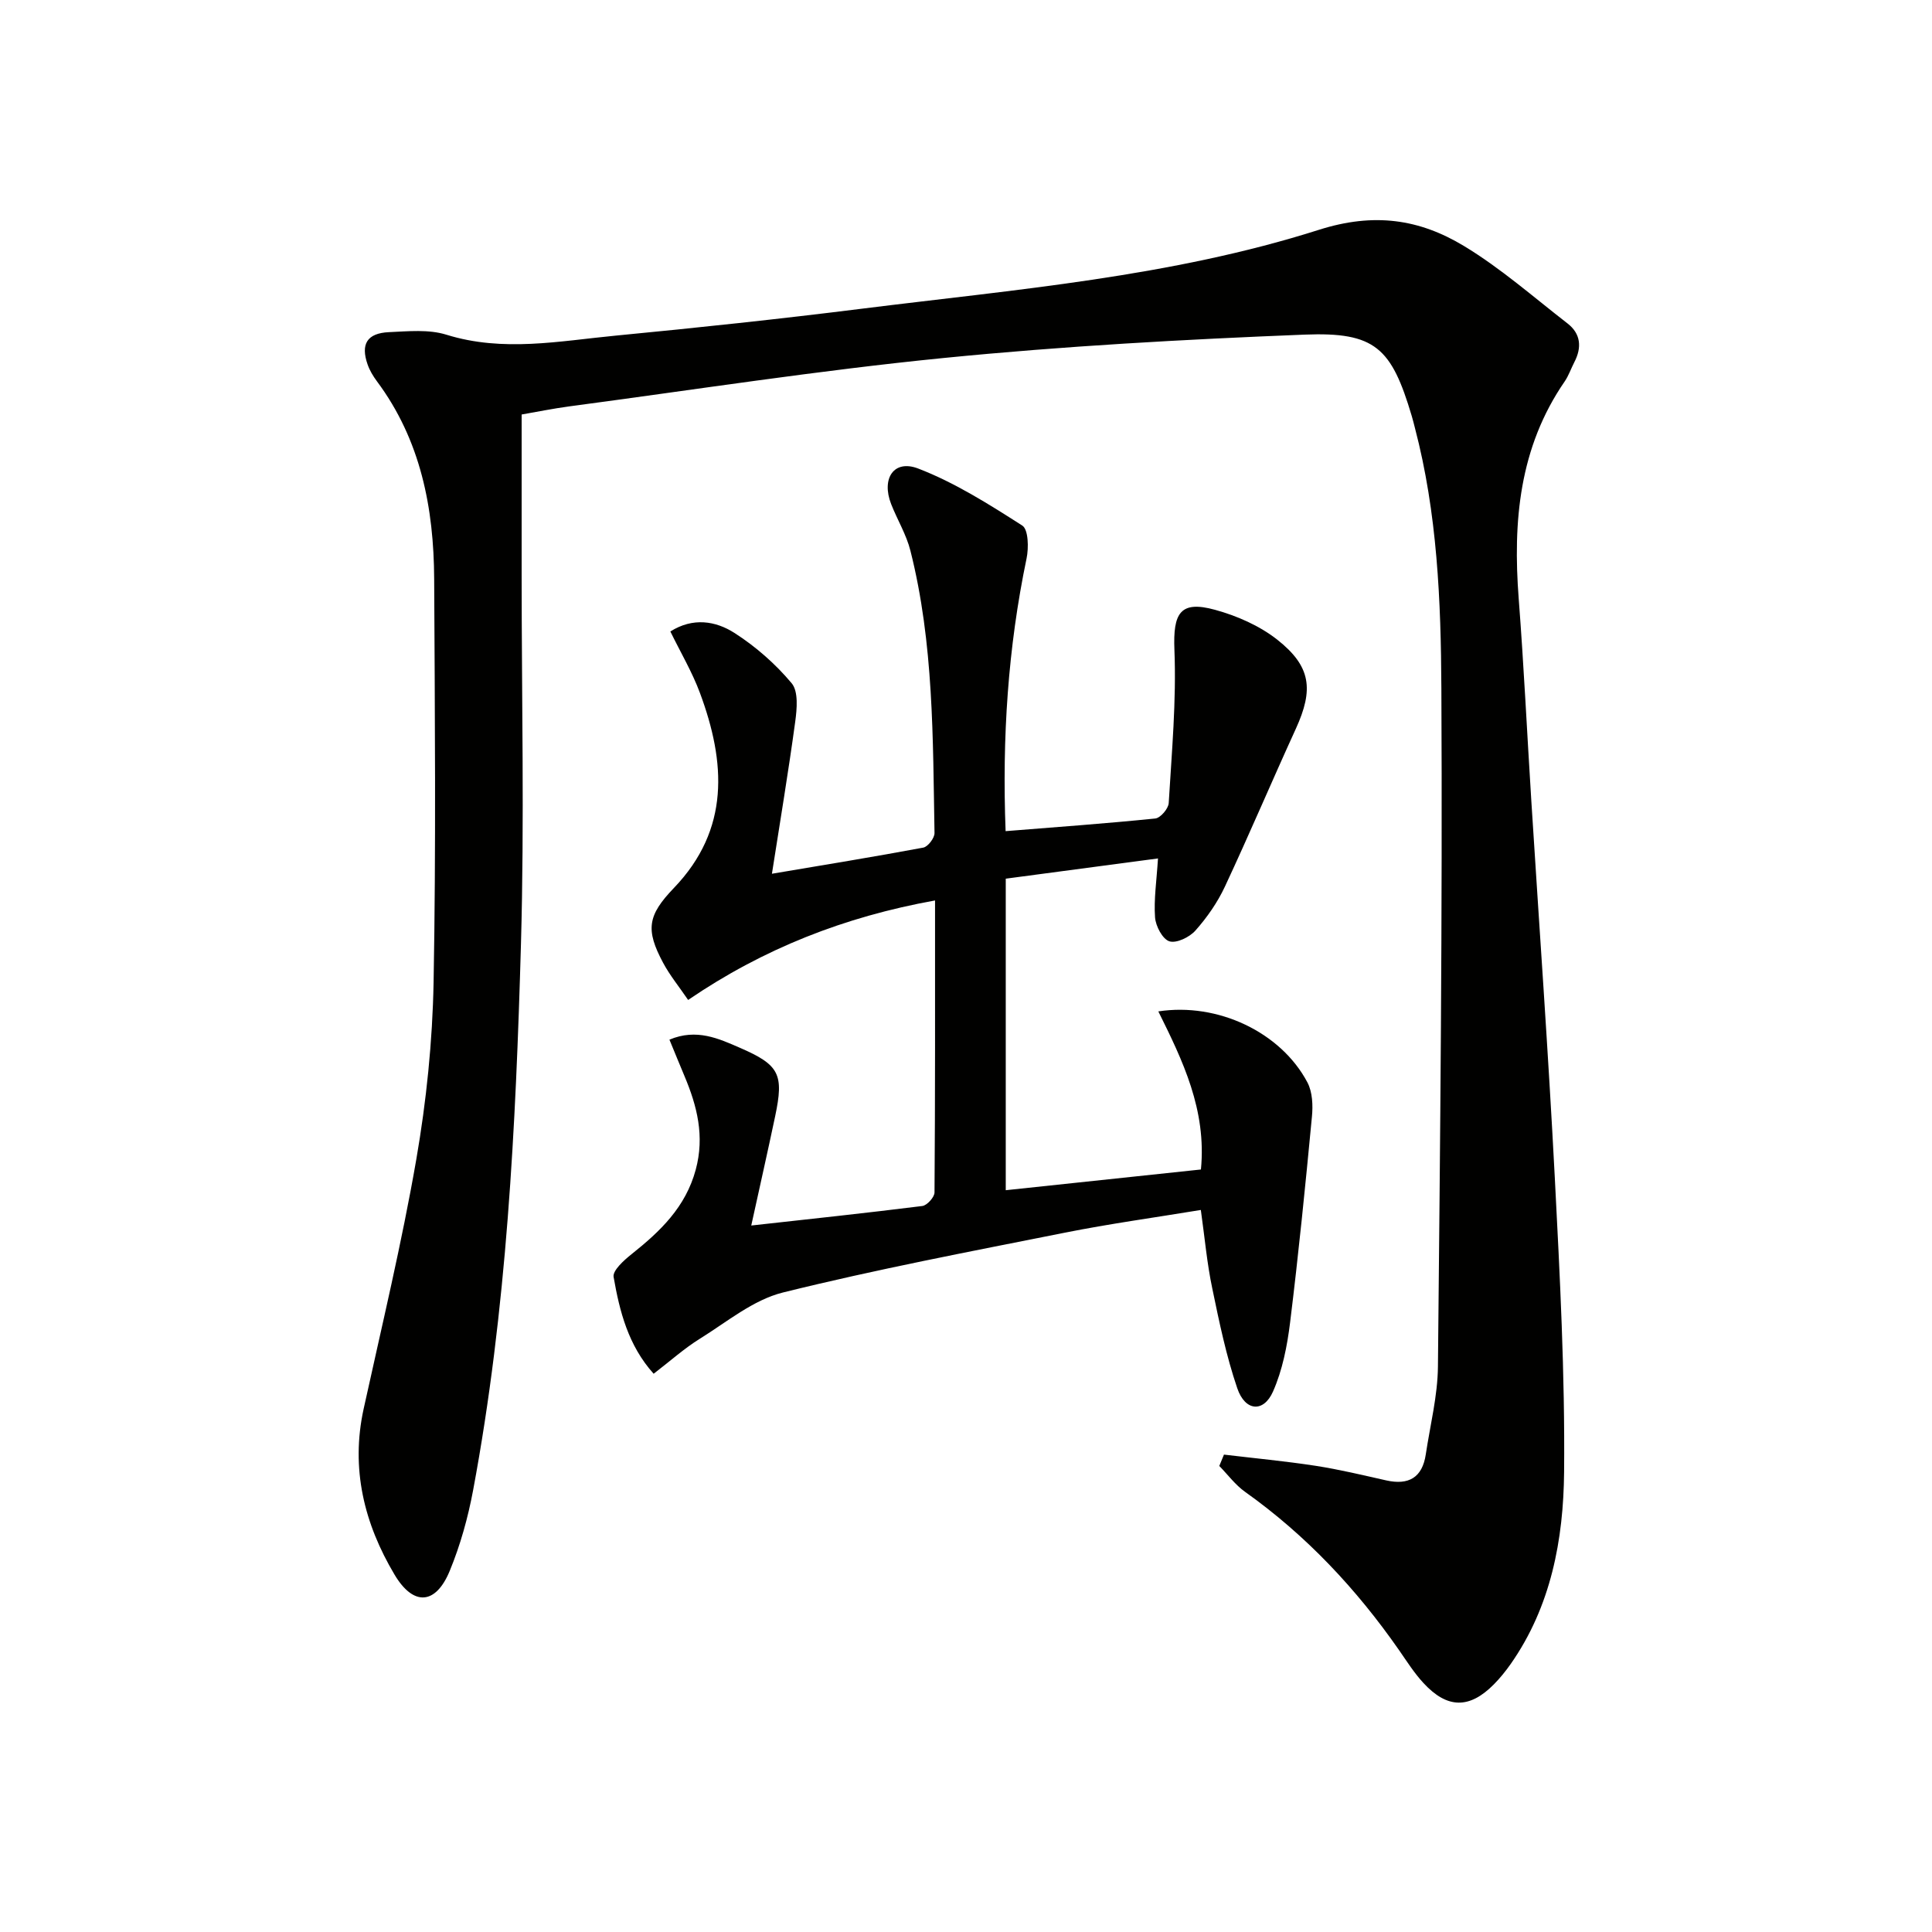
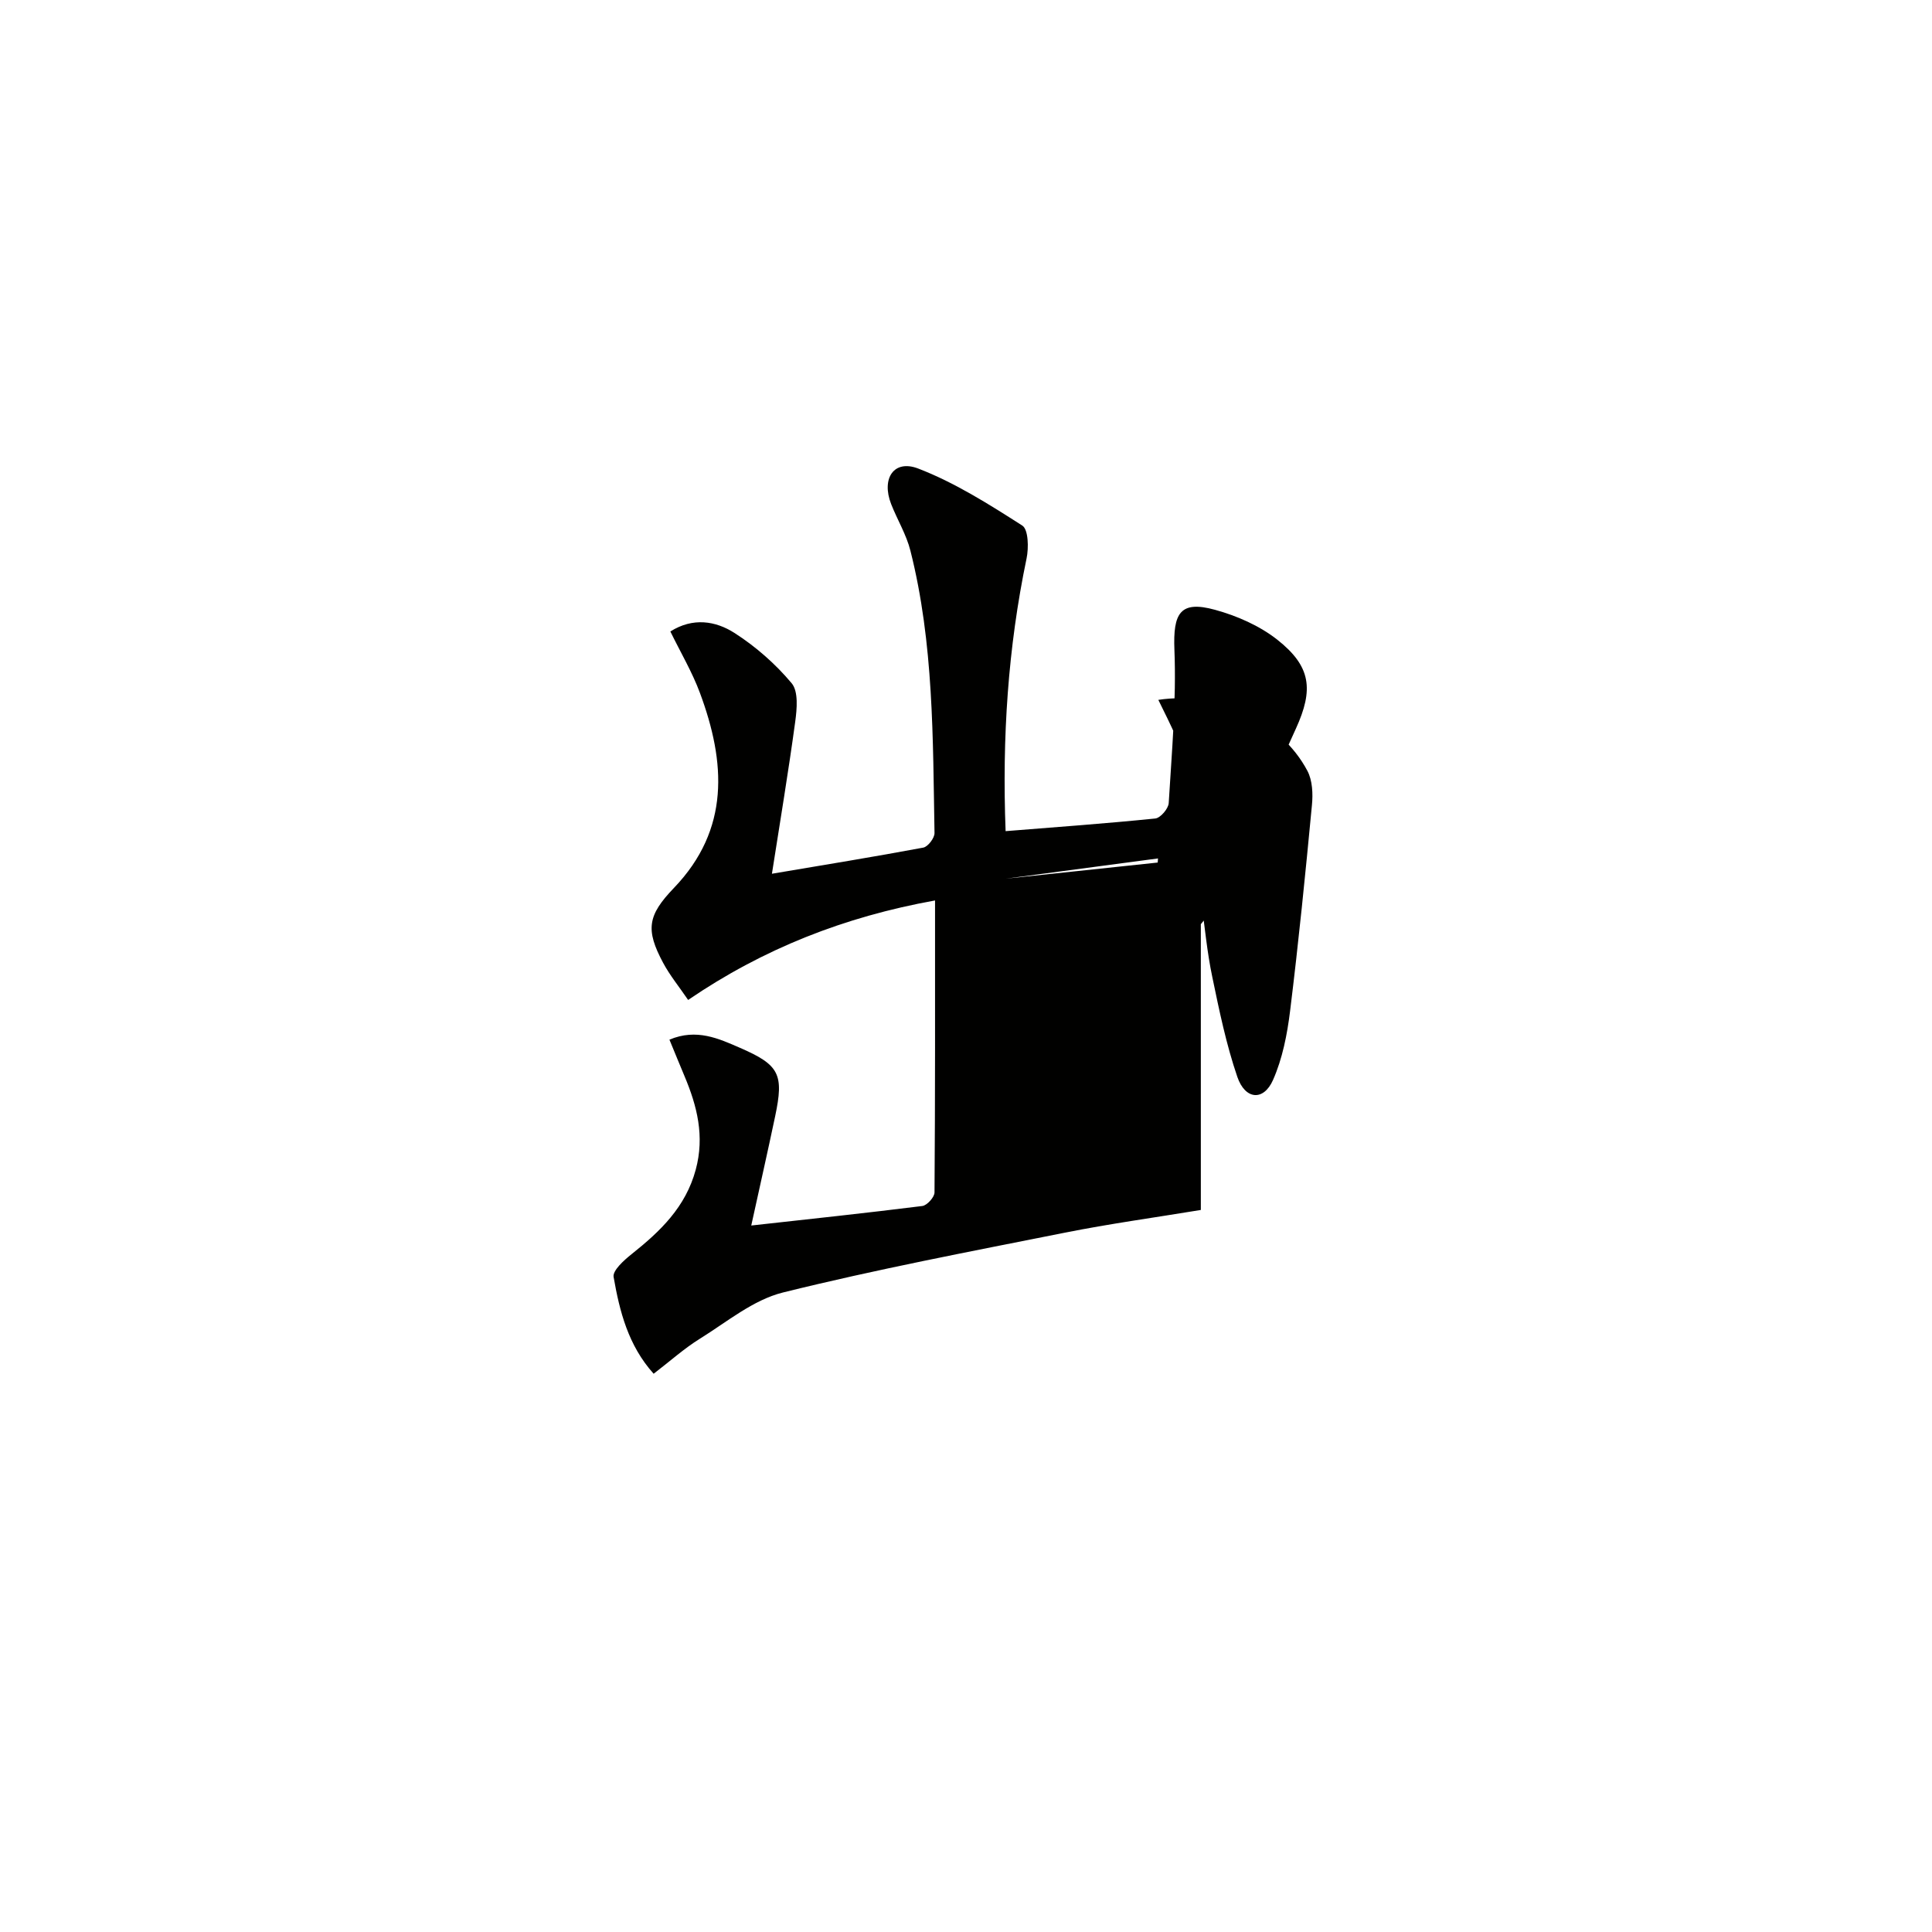
<svg xmlns="http://www.w3.org/2000/svg" enable-background="new 0 0 400 400" viewBox="0 0 400 400">
  <g fill="#010100">
-     <path d="m253.41 301.16c6.33.76 12.68 1.35 18.98 2.32 4.91.76 9.76 1.93 14.61 3.02 4.65 1.04 7.47-.58 8.19-5.37.91-6.06 2.46-12.13 2.52-18.21.46-46.81.95-93.63.71-140.44-.09-18.07-.84-36.25-5.49-53.94-.21-.8-.4-1.61-.64-2.4-4.2-14.13-7.56-17.44-22.2-16.86-24.91.99-49.83 2.37-74.63 4.83-25.93 2.57-51.71 6.59-77.55 10.02-3.44.46-6.85 1.16-9.91 1.69v33.11c0 25.5.58 51.01-.14 76.49-1.07 37.88-2.93 75.75-9.91 113.13-1.06 5.67-2.64 11.34-4.83 16.66-2.89 7.04-7.51 7.39-11.43.81-6.29-10.56-9.12-21.95-6.4-34.34 3.77-17.19 7.9-34.32 10.9-51.64 2.09-12.07 3.35-24.41 3.58-36.66.51-27.82.26-55.66.12-83.5-.07-14.71-2.79-28.78-11.86-40.95-.78-1.05-1.49-2.23-1.92-3.46-1.48-4.22-.12-6.49 4.4-6.7 3.98-.18 8.24-.62 11.92.53 11.74 3.65 23.37 1.31 35.01.19 17.03-1.64 34.05-3.45 51.03-5.58 31.79-3.98 63.95-6.58 94.6-16.33 11.42-3.63 20.8-2.22 30.01 3.34 7.61 4.59 14.39 10.57 21.45 16.04 2.77 2.14 3 4.98 1.42 8.02-.69 1.33-1.17 2.79-2.01 4.01-9.41 13.67-10.73 28.98-9.51 44.94 1.07 13.92 1.73 27.88 2.61 41.82 1.64 26.05 3.52 52.1 4.87 78.16 1.05 20.27 2.11 40.57 1.92 60.85-.13 13.97-2.7 27.83-11.07 39.77-1.05 1.49-2.21 2.93-3.49 4.22-5.04 5.08-9.63 5.04-14.55-.29-1.91-2.06-3.44-4.48-5.05-6.8-8.83-12.68-19.24-23.79-31.88-32.78-2.03-1.44-3.58-3.56-5.35-5.37.32-.8.64-1.57.97-2.35z" />
-     <path d="m248.62 250.51c-9.59 1.58-18.92 2.86-28.14 4.7-19.52 3.89-39.09 7.6-58.39 12.39-6.15 1.53-11.6 6.1-17.19 9.57-3.23 2-6.1 4.59-9.57 7.25-5.28-5.88-7.05-12.94-8.29-20.04-.23-1.33 2.14-3.46 3.71-4.71 5.94-4.73 11.2-9.73 13.3-17.52 1.86-6.92.29-13.12-2.33-19.35-1.01-2.4-1.99-4.81-3.12-7.55 5.63-2.37 10.21-.22 14.65 1.71 8.15 3.54 9.06 5.49 7.24 14.14-1.56 7.4-3.23 14.78-4.95 22.63 12.09-1.34 23.76-2.58 35.41-4.04.98-.12 2.52-1.82 2.53-2.8.15-19.96.11-39.92.11-60.46-18.76 3.38-35.55 9.98-51.12 20.6-1.88-2.76-3.79-5.09-5.18-7.69-3.69-6.89-3.19-9.84 2.23-15.49 11.66-12.15 10.73-26.04 5.39-40.4-1.6-4.31-3.98-8.33-6.12-12.71 4.68-2.96 9.38-2.18 13.25.29 4.41 2.82 8.51 6.42 11.86 10.42 1.43 1.7 1.1 5.33.74 7.98-1.4 10.31-3.12 20.57-4.82 31.47 10.87-1.84 21.12-3.5 31.33-5.41.97-.18 2.35-1.99 2.33-3.02-.35-19.59-.14-39.26-4.99-58.46-.84-3.34-2.72-6.41-3.99-9.65-2.06-5.28.55-9.29 5.59-7.36 7.6 2.92 14.66 7.4 21.56 11.81 1.27.81 1.35 4.62.89 6.81-3.85 18.47-5.08 37.09-4.34 56.46 10.57-.85 20.8-1.58 30.99-2.62 1.07-.11 2.71-2.03 2.78-3.19.63-10.57 1.6-21.19 1.18-31.74-.3-7.6 1.18-10.27 8.43-8.27 4.52 1.24 9.17 3.28 12.83 6.15 7.06 5.56 7.59 10.34 3.88 18.47-4.97 10.87-9.64 21.89-14.7 32.71-1.53 3.27-3.69 6.37-6.09 9.07-1.22 1.38-3.93 2.69-5.39 2.23-1.42-.45-2.84-3.15-2.97-4.96-.27-3.74.32-7.55.61-12.2-10.6 1.41-21 2.79-31.52 4.19v64.5c13.58-1.44 26.99-2.87 40.41-4.29 1.19-12.34-3.76-22.52-8.82-32.73 12.33-1.89 25.37 4.32 30.86 14.69 1.06 2 1.17 4.78.94 7.12-1.35 14.22-2.77 28.43-4.52 42.6-.6 4.86-1.58 9.87-3.54 14.3-1.95 4.4-5.76 4.1-7.39-.67-2.29-6.7-3.74-13.72-5.18-20.68-1.09-5.14-1.55-10.42-2.37-16.25z" />
+     <path d="m248.62 250.51c-9.59 1.58-18.92 2.86-28.14 4.7-19.52 3.89-39.09 7.6-58.39 12.39-6.15 1.53-11.6 6.1-17.19 9.57-3.23 2-6.1 4.59-9.57 7.25-5.28-5.88-7.05-12.94-8.29-20.04-.23-1.33 2.14-3.46 3.71-4.71 5.94-4.73 11.2-9.73 13.3-17.52 1.86-6.92.29-13.12-2.33-19.35-1.01-2.4-1.99-4.81-3.12-7.55 5.63-2.37 10.21-.22 14.65 1.71 8.15 3.54 9.06 5.49 7.24 14.14-1.56 7.4-3.23 14.78-4.95 22.63 12.09-1.34 23.76-2.58 35.41-4.04.98-.12 2.52-1.82 2.53-2.8.15-19.96.11-39.92.11-60.46-18.76 3.38-35.55 9.98-51.12 20.6-1.88-2.76-3.79-5.09-5.18-7.69-3.69-6.89-3.19-9.84 2.23-15.49 11.66-12.15 10.73-26.04 5.39-40.4-1.6-4.31-3.98-8.33-6.12-12.71 4.68-2.96 9.38-2.18 13.25.29 4.41 2.82 8.51 6.42 11.86 10.42 1.43 1.7 1.1 5.33.74 7.98-1.4 10.31-3.12 20.57-4.82 31.47 10.87-1.84 21.12-3.5 31.33-5.41.97-.18 2.35-1.99 2.33-3.02-.35-19.59-.14-39.26-4.99-58.46-.84-3.34-2.72-6.41-3.99-9.65-2.06-5.28.55-9.29 5.59-7.36 7.6 2.92 14.66 7.4 21.56 11.81 1.27.81 1.35 4.62.89 6.81-3.85 18.47-5.08 37.09-4.34 56.46 10.57-.85 20.8-1.58 30.99-2.62 1.07-.11 2.71-2.03 2.78-3.19.63-10.57 1.6-21.19 1.18-31.74-.3-7.6 1.18-10.27 8.43-8.27 4.52 1.24 9.17 3.28 12.83 6.15 7.06 5.56 7.59 10.34 3.88 18.47-4.97 10.87-9.64 21.89-14.7 32.71-1.53 3.27-3.69 6.37-6.09 9.07-1.22 1.38-3.93 2.69-5.39 2.23-1.42-.45-2.84-3.15-2.97-4.96-.27-3.74.32-7.55.61-12.2-10.6 1.41-21 2.79-31.52 4.19c13.58-1.44 26.99-2.87 40.41-4.29 1.19-12.34-3.76-22.52-8.82-32.73 12.33-1.89 25.37 4.32 30.86 14.69 1.06 2 1.17 4.78.94 7.12-1.35 14.22-2.77 28.43-4.52 42.6-.6 4.86-1.58 9.87-3.54 14.3-1.95 4.4-5.76 4.1-7.39-.67-2.29-6.7-3.74-13.72-5.18-20.68-1.09-5.14-1.55-10.42-2.37-16.25z" />
  </g>
</svg>